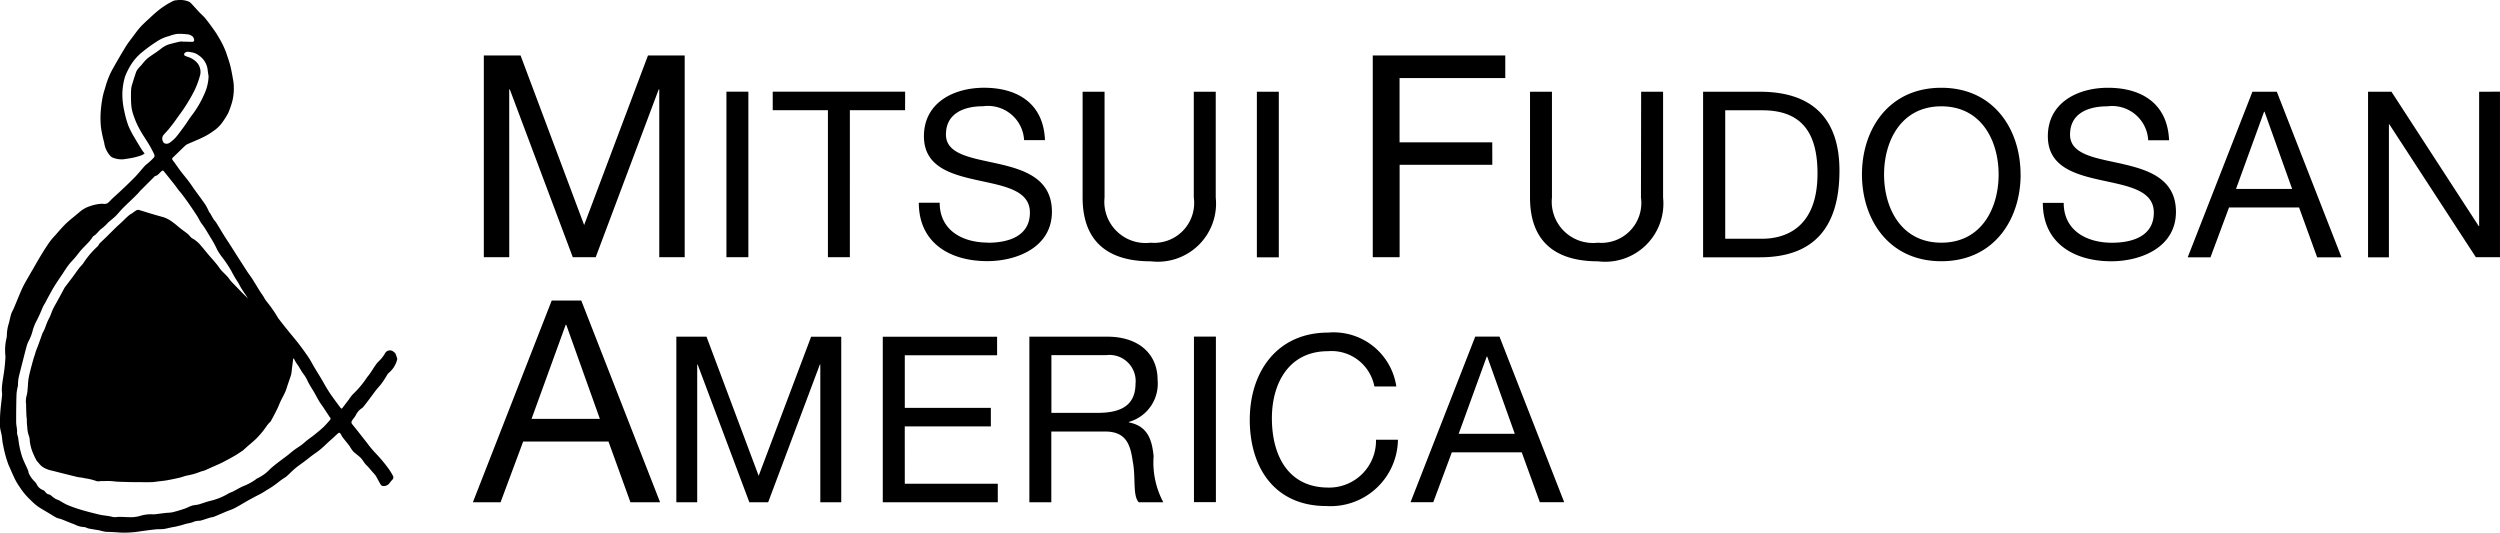
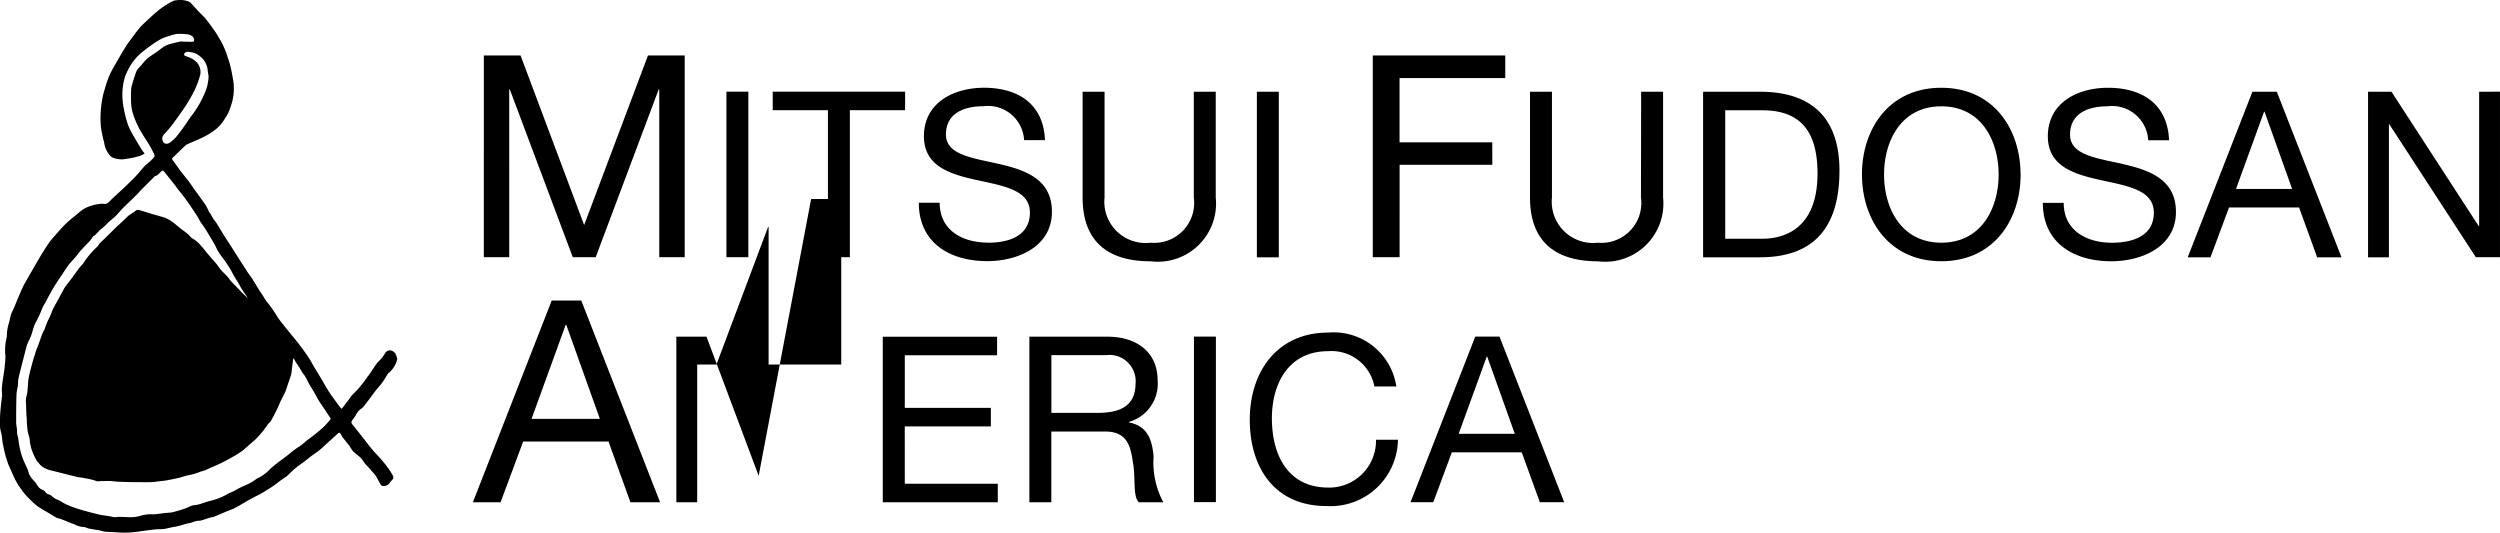
<svg xmlns="http://www.w3.org/2000/svg" width="125.329" height="26.703" viewBox="0 0 125.329 26.703">
-   <path d="M194.657,12.894h-1.275V2.781h1.842l3.187,8.5,3.2-8.5h1.841V12.894h-1.275V4.481h-.028l-3.159,8.414h-1.148l-3.158-8.414h-.029Zm11.987-8.3h-1.1v8.3h1.1Zm7.859,0h-6.638v.93h2.767v7.37h1.1V5.524H214.5Zm4.15,7.568c-1.256,0-2.418-.6-2.418-2h-1.046c0,2.023,1.569,2.929,3.429,2.929,1.511,0,3.244-.709,3.244-2.476,0-1.627-1.326-2.092-2.651-2.395s-2.662-.453-2.662-1.476c0-1.081.93-1.418,1.86-1.418a1.815,1.815,0,0,1,2.058,1.7h1.046c-.069-1.826-1.36-2.627-3.057-2.627-1.512,0-3.011.744-3.011,2.43,0,1.523,1.337,1.907,2.662,2.2s2.651.488,2.651,1.627c0,1.2-1.1,1.512-2.1,1.512m8.149.93a2.918,2.918,0,0,0,3.267-3.2v-5.3h-1.1V9.9a2,2,0,0,1-2.163,2.267A2.068,2.068,0,0,1,224.5,9.9v-5.3h-1.1V9.9c0,2.209,1.267,3.2,3.407,3.2m6.429-8.5h-1.1v8.3h1.1Zm10.7,2.535h-4.647V3.914h5.3V2.781h-6.643V12.894h1.346V8.263h4.647ZM251.391,9.9a2,2,0,0,1-2.162,2.267,2.068,2.068,0,0,1-2.3-2.267v-5.3h-1.1V9.9c0,2.209,1.267,3.2,3.407,3.2A2.918,2.918,0,0,0,252.5,9.9v-5.3h-1.1Zm9.951-1.349c0,2.779-1.221,4.348-3.988,4.348h-2.848v-8.3h2.848c2.558,0,3.988,1.279,3.988,3.952m-1.1.152c0-1.977-.733-3.174-2.767-3.174h-1.86v6.44h1.836c.756,0,2.79-.209,2.79-3.267m10.183.046c0,2.255-1.336,4.348-3.975,4.348S262.47,11,262.47,8.744,263.807,4.4,266.446,4.4s3.975,2.093,3.975,4.348m-1.1,0c0-1.674-.849-3.418-2.871-3.418s-2.872,1.744-2.872,3.418.849,3.418,2.872,3.418,2.871-1.744,2.871-3.418m6.243-.523c-1.337-.3-2.662-.453-2.662-1.476,0-1.081.93-1.418,1.861-1.418a1.813,1.813,0,0,1,2.057,1.7h1.046C277.792,5.2,276.5,4.4,274.8,4.4c-1.512,0-3.011.744-3.011,2.43,0,1.523,1.337,1.907,2.662,2.2s2.651.488,2.651,1.627c0,1.2-1.1,1.512-2.1,1.512-1.256,0-2.418-.6-2.418-2h-1.046c0,2.023,1.569,2.929,3.429,2.929,1.511,0,3.244-.709,3.244-2.476,0-1.627-1.326-2.092-2.651-2.395m7.708-3.627,3.243,8.3H285.29l-.907-2.5h-3.511l-.93,2.5H278.8l3.244-8.3Zm.767,4.871-1.383-3.871h-.023l-1.407,3.871Zm9.375-4.871v6.731h-.023l-4.371-6.731h-1.175v8.3h1.046V6.234h.023l4.336,6.661h1.209v-8.3ZM198.267,15.067l3.952,10.113h-1.487l-1.1-3.045h-4.278l-1.133,3.045h-1.388l3.952-10.113ZM199.2,21l-1.685-4.717h-.029L195.774,21Zm7.96,2.853-2.615-6.975h-1.512v8.3h1.046V18.275h.023l2.592,6.905h.942l2.592-6.905h.023v6.905H211.3v-8.3H209.79Zm7.324-2.476H218.8v-.93h-4.314V17.811h4.627v-.93h-5.731v8.3h5.766v-.93h-4.662Zm12.474,1.512a4.239,4.239,0,0,0,.488,2.29h-1.232c-.314-.337-.139-1.232-.3-2.046-.116-.814-.314-1.5-1.383-1.5h-2.7v3.545h-1.1v-8.3h3.906c1.558,0,2.523.849,2.523,2.174a1.991,1.991,0,0,1-1.442,2.1v.023c.965.186,1.162.9,1.244,1.709m-.907-3.662a1.313,1.313,0,0,0-1.476-1.418h-2.744v2.894h2.3c1.035,0,1.918-.268,1.918-1.476m2.929,5.952h1.1v-8.3h-1.1Zm6.731-.732c-1.988,0-2.824-1.582-2.824-3.476,0-1.733.837-3.36,2.813-3.36a2.186,2.186,0,0,1,2.325,1.767h1.1a3.177,3.177,0,0,0-3.418-2.7c-2.557,0-3.929,1.965-3.929,4.371s1.256,4.324,3.836,4.324a3.379,3.379,0,0,0,3.592-3.325h-1.1a2.349,2.349,0,0,1-2.4,2.4m8.591-7.568,3.243,8.3h-1.221l-.907-2.5H241.91l-.93,2.5h-1.14l3.243-8.3Zm.767,4.871-1.383-3.871h-.023l-1.407,3.871Zm-56.141-4.077a1.79,1.79,0,0,1,.117.319c0,.012,0,.03-.007.044a1.267,1.267,0,0,1-.418.66.4.4,0,0,0-.081.1,4.3,4.3,0,0,1-.311.474c-.095.117-.2.227-.289.348-.113.15-.224.3-.337.452-.086.113-.171.227-.262.336a.5.5,0,0,1-.125.1.886.886,0,0,0-.259.334c-.045.072-.1.136-.149.206-.06.087-.092.141,0,.251.243.295.476.6.714.9a5.726,5.726,0,0,0,.405.493,7.674,7.674,0,0,1,.668.788,3.129,3.129,0,0,1,.237.384.161.161,0,0,1-.041.2,2.447,2.447,0,0,0-.155.191.365.365,0,0,1-.35.108.287.287,0,0,1-.1-.114c-.073-.126-.136-.258-.212-.381a1.6,1.6,0,0,0-.163-.194c-.1-.114-.191-.235-.3-.338-.126-.119-.193-.279-.32-.4-.11-.1-.231-.189-.343-.288a1.771,1.771,0,0,1-.189-.274c-.113-.15-.235-.294-.349-.444-.04-.052-.065-.115-.1-.169s-.073-.092-.144-.023c-.191.183-.393.354-.586.536a3.928,3.928,0,0,1-.548.457c-.192.128-.369.28-.553.419-.113.086-.231.165-.344.251-.077.059-.151.123-.223.189-.119.108-.229.228-.354.329a3.187,3.187,0,0,0-.334.229,4.588,4.588,0,0,1-.625.429,3.905,3.905,0,0,1-.529.3c-.148.081-.3.159-.444.242-.211.119-.416.248-.631.36-.133.069-.279.113-.419.171-.207.087-.413.178-.621.263-.058.023-.124.023-.185.041-.15.045-.3.1-.448.141a.3.3,0,0,1-.106.017.837.837,0,0,0-.341.08,3.083,3.083,0,0,1-.308.07,5.345,5.345,0,0,1-.59.156c-.166.023-.325.071-.488.1-.141.025-.289.01-.433.024-.214.021-.428.051-.642.079-.168.022-.336.054-.505.066a4.568,4.568,0,0,1-.664.016c-.233-.019-.467-.029-.7-.036a2.093,2.093,0,0,1-.316-.07c-.182-.034-.365-.06-.547-.094a.822.822,0,0,1-.134-.048c-.023-.008-.046-.025-.068-.023a1.163,1.163,0,0,1-.514-.138c-.231-.084-.457-.182-.687-.27a2.008,2.008,0,0,1-.2-.056c-.126-.065-.244-.143-.365-.216-.2-.121-.406-.233-.6-.367a3.26,3.26,0,0,1-.365-.325,3.678,3.678,0,0,1-.276-.291,3.957,3.957,0,0,1-.247-.336,3.422,3.422,0,0,1-.235-.386c-.12-.247-.227-.5-.339-.752a5.874,5.874,0,0,1-.266-.984c-.038-.152-.043-.312-.068-.468-.014-.089-.041-.176-.058-.265a1.141,1.141,0,0,1-.032-.224c0-.231,0-.462.019-.692.021-.282.062-.562.088-.844.008-.087-.014-.176-.012-.265a2.907,2.907,0,0,1,.025-.337c.03-.225.072-.449.1-.674.025-.2.043-.406.055-.61.005-.094-.019-.19-.014-.284a2.549,2.549,0,0,1,.056-.636.975.975,0,0,0,.032-.28,2.132,2.132,0,0,1,.1-.526c.04-.152.067-.307.114-.456.033-.106.094-.2.137-.3.14-.331.27-.666.419-.993.088-.194.2-.376.306-.564.065-.115.131-.23.2-.345.135-.233.266-.468.406-.7s.286-.463.44-.687a3.453,3.453,0,0,1,.281-.337c.187-.209.367-.427.569-.62s.449-.375.669-.567a1.442,1.442,0,0,1,.508-.29,2.132,2.132,0,0,1,.647-.128.663.663,0,0,0,.08.011.392.392,0,0,0,.17-.036,2.149,2.149,0,0,0,.205-.2c.163-.153.33-.3.494-.457.122-.113.242-.227.361-.343s.258-.249.379-.381c.147-.159.282-.329.428-.49.053-.058.123-.1.181-.156a2.833,2.833,0,0,0,.277-.268c.066-.08.009-.17-.03-.248-.07-.139-.143-.278-.224-.412-.113-.187-.236-.366-.347-.553a4.846,4.846,0,0,1-.26-.485,4.456,4.456,0,0,1-.216-.585,2.133,2.133,0,0,1-.067-.468c-.01-.216-.009-.434,0-.651a1.237,1.237,0,0,1,.062-.292c.056-.187.115-.373.178-.557a.6.6,0,0,1,.092-.174c.061-.08.135-.15.2-.224a2.63,2.63,0,0,1,.268-.3c.148-.122.312-.222.469-.332.072-.051.142-.1.213-.156a1.285,1.285,0,0,1,.421-.235c.186-.05.373-.1.561-.137a.741.741,0,0,1,.165.005c.157,0,.315.009.472.005.022,0,.063-.053.06-.076a.332.332,0,0,0-.06-.171.476.476,0,0,0-.33-.13A2.672,2.672,0,0,0,178,1.7a1.975,1.975,0,0,0-.391.106,2.009,2.009,0,0,0-.6.261,7.955,7.955,0,0,0-.82.6,2.618,2.618,0,0,0-.5.583,3.678,3.678,0,0,0-.292.586,3.163,3.163,0,0,0-.136.9,3.728,3.728,0,0,0,.1.842,4.766,4.766,0,0,0,.2.721,3.956,3.956,0,0,0,.279.548c.128.225.264.446.4.667a1.794,1.794,0,0,0,.112.149l.03.02a.646.646,0,0,1-.139.094,3.488,3.488,0,0,1-.412.121c-.165.036-.333.06-.5.085a1.143,1.143,0,0,1-.531-.074.371.371,0,0,1-.123-.072,1.217,1.217,0,0,1-.327-.687,6.375,6.375,0,0,1-.161-.762,4.669,4.669,0,0,1-.013-.79,5.99,5.99,0,0,1,.1-.747c.033-.174.092-.343.142-.514a4.086,4.086,0,0,1,.347-.861c.216-.381.433-.761.662-1.134.122-.2.27-.38.409-.567a5.039,5.039,0,0,1,.325-.415c.143-.155.3-.3.454-.439.118-.111.237-.222.362-.325a3.882,3.882,0,0,1,.851-.555.407.407,0,0,1,.141-.027,1.164,1.164,0,0,1,.629.069.453.453,0,0,1,.115.089c.142.151.279.306.422.457.1.105.214.2.3.31.151.186.29.381.429.576a3.755,3.755,0,0,1,.223.352,4.263,4.263,0,0,1,.383.785c.066.212.148.421.2.636.06.234.1.473.142.711a1.877,1.877,0,0,1,.036.376,2.571,2.571,0,0,1-.087.745,4.472,4.472,0,0,1-.195.551,4.371,4.371,0,0,1-.309.487,1.724,1.724,0,0,1-.435.412,3.145,3.145,0,0,1-.494.3c-.248.123-.506.224-.759.337a.546.546,0,0,0-.154.092c-.205.193-.406.393-.61.588-.052.049-.068.084-.014.152.136.174.255.36.389.537s.279.345.413.522c.09.117.169.244.255.365.194.27.395.535.582.809a3.189,3.189,0,0,1,.179.352c.012.024.037.041.051.065.058.1.112.2.174.3.04.062.095.115.135.178.128.2.25.412.378.617.1.165.212.327.317.492.157.246.312.493.47.739.133.207.267.415.4.62.077.116.164.225.239.343.128.2.249.408.377.611.065.1.136.2.2.3a1.327,1.327,0,0,0,.149.231,6.347,6.347,0,0,1,.571.825c.152.2.31.4.468.595.183.229.375.451.554.683s.346.461.507.7c.1.149.181.313.273.468.106.18.219.356.325.535.1.163.187.329.284.491.078.129.157.258.244.381.154.218.314.432.473.647.032.044.068.051.1,0,.111-.144.22-.29.331-.434a1.5,1.5,0,0,1,.244-.3,4.842,4.842,0,0,0,.667-.813c.175-.2.3-.444.463-.662.067-.091.16-.162.233-.25a1.812,1.812,0,0,0,.188-.264.278.278,0,0,1,.479-.037M177.322,7.151a.258.258,0,0,0,.306.008,1.836,1.836,0,0,0,.31-.271c.159-.187.3-.387.446-.586.113-.156.213-.322.328-.477a5.125,5.125,0,0,0,.654-1.1,2.3,2.3,0,0,0,.218-.9c-.017-.114-.038-.228-.049-.343a1.014,1.014,0,0,0-.424-.693.835.835,0,0,0-.4-.17c-.1-.015-.214-.056-.312.03a.085.085,0,0,0,.018.154,1.164,1.164,0,0,0,.126.049,1.025,1.025,0,0,1,.491.325.709.709,0,0,1,.1.678,4.181,4.181,0,0,1-.262.689,8.252,8.252,0,0,1-.458.792c-.157.244-.333.476-.5.711-.1.141-.209.28-.319.415-.089.11-.191.21-.282.319a.3.3,0,0,0,.019.362m8.333,13.779c-.106-.161-.211-.323-.318-.483-.072-.108-.152-.211-.218-.321-.084-.139-.157-.284-.238-.425-.119-.207-.258-.406-.356-.623a1.831,1.831,0,0,0-.211-.342c-.117-.16-.2-.345-.322-.5a1.893,1.893,0,0,1-.142-.256l-.034.008-.073.577a1.243,1.243,0,0,1-.029.216c-.054.177-.117.352-.177.527-.038.115-.069.232-.118.342-.071.159-.157.31-.232.467-.065.137-.116.279-.183.415-.1.2-.2.393-.31.589a.3.3,0,0,1-.053.058,1.413,1.413,0,0,0-.1.11c-.074.1-.141.2-.218.3a5.2,5.2,0,0,1-.351.4c-.138.137-.292.258-.438.387l-.194.174a.469.469,0,0,1-.063.053c-.129.084-.255.173-.389.25-.208.119-.419.235-.633.343-.169.085-.344.157-.517.234-.123.056-.245.114-.37.164-.076.03-.159.04-.233.073a3.322,3.322,0,0,1-.641.18c-.128.028-.251.079-.378.109q-.313.072-.629.13c-.135.024-.271.036-.407.052-.119.014-.238.037-.358.04-.266.006-.533,0-.8,0s-.555-.009-.833-.019c-.14,0-.279-.027-.42-.034s-.3,0-.447,0c-.1,0-.216.033-.293-.009a3.1,3.1,0,0,0-.578-.135c-.119-.038-.251-.035-.374-.065-.413-.1-.825-.205-1.236-.31a1.346,1.346,0,0,1-.308-.095.848.848,0,0,1-.341-.246c-.042-.063-.108-.111-.145-.176a3.4,3.4,0,0,1-.168-.349,2.168,2.168,0,0,1-.17-.636.72.72,0,0,0-.045-.249,1.517,1.517,0,0,1-.08-.433,2.847,2.847,0,0,1-.023-.369c0-.071-.016-.141-.019-.212-.008-.188-.016-.376-.016-.564a1.1,1.1,0,0,1,.011-.379,1.549,1.549,0,0,0,.06-.33c.023-.212.021-.428.062-.637.058-.3.142-.586.22-.877.028-.106.068-.21.1-.316.01-.032.016-.065.028-.1.048-.129.1-.257.147-.387.065-.175.124-.353.191-.527.027-.07.072-.133.1-.2.056-.137.1-.277.161-.413.036-.085.085-.165.122-.25.054-.125.094-.255.154-.377.091-.18.194-.353.29-.53s.181-.334.27-.5a.2.2,0,0,1,.018-.032c.132-.176.267-.35.4-.527.106-.143.206-.291.314-.433.064-.084.141-.157.206-.238a4.382,4.382,0,0,1,.724-.86.374.374,0,0,0,.072-.1c.01-.014.014-.034.027-.045.117-.113.235-.224.352-.338.155-.152.308-.307.463-.459.071-.07.146-.135.218-.2l.184-.174c.049-.047.1-.1.148-.144s.1-.091.157-.133c.028-.022.062-.036.092-.056.084-.057.163-.121.25-.171a.177.177,0,0,1,.124-.008c.214.062.424.132.638.195.2.059.4.116.6.17a1.679,1.679,0,0,1,.491.281c.105.072.2.161.3.242l.108.084c.1.076.2.147.3.228s.148.184.244.23a1.473,1.473,0,0,1,.43.373c.122.133.229.277.345.413.145.171.3.338.438.51.073.088.133.187.207.276.058.071.128.132.193.2s.108.106.157.164.1.139.153.2c.075.085.157.164.237.246.112.116.223.233.336.348.049.049.1.1.149.146l.127.13c-.089-.161-.2-.3-.295-.454-.073-.114-.132-.237-.2-.354a5.9,5.9,0,0,1-.317-.538,5.577,5.577,0,0,0-.46-.7,3.289,3.289,0,0,1-.258-.381,5.284,5.284,0,0,0-.335-.619c-.146-.235-.277-.479-.448-.7-.091-.117-.148-.26-.229-.387q-.2-.308-.408-.608c-.115-.166-.235-.328-.356-.49-.057-.075-.123-.143-.181-.218-.074-.1-.142-.2-.217-.292-.168-.213-.338-.424-.508-.635-.026-.032-.047-.053-.1-.018-.116.082-.185.23-.344.256-.008,0-.013.012-.02.019q-.359.358-.718.718c-.045.046-.082.1-.127.144-.089.091-.181.181-.273.27-.109.106-.22.21-.33.316-.074.072-.148.145-.218.22-.1.111-.2.231-.307.336s-.242.2-.359.31a2.761,2.761,0,0,1-.3.285c-.172.112-.266.306-.448.4-.014.008-.019.03-.03.045a2.292,2.292,0,0,1-.156.207c-.135.148-.279.286-.413.435-.108.122-.2.255-.306.378s-.224.24-.323.369c-.111.146-.209.3-.31.455-.138.205-.278.409-.409.619-.094.15-.175.308-.262.463-.032.058-.064.115-.095.174s-.073.143-.112.215a1.42,1.42,0,0,0-.129.237,7.135,7.135,0,0,1-.34.735,2.416,2.416,0,0,0-.143.38,2.316,2.316,0,0,1-.214.555,1.283,1.283,0,0,0-.1.27c-.064.232-.122.465-.182.7-.046.18-.093.36-.137.54-.032.126-.066.251-.088.379a2.6,2.6,0,0,0-.021.284c0,.03,0,.06-.01.091a2.634,2.634,0,0,0-.06.338c-.014.317-.016.634-.021.952,0,.168,0,.336,0,.5s.06.35.043.531a.874.874,0,0,0,.05.209c.026.158.039.319.073.476a4.261,4.261,0,0,0,.145.548c.07.195.166.38.25.569a1.063,1.063,0,0,1,.049.124.72.72,0,0,0,.024.113,2.16,2.16,0,0,0,.137.23,1.831,1.831,0,0,0,.127.146.935.935,0,0,1,.122.146.57.57,0,0,0,.33.312.21.21,0,0,1,.088.066c.06.069.111.143.216.153a.264.264,0,0,1,.108.063,2.453,2.453,0,0,0,.2.151c.066.039.145.056.213.093a3.92,3.92,0,0,0,.351.2,6.4,6.4,0,0,0,.67.244c.323.1.65.18.978.259.159.038.323.05.484.077.086.014.17.045.257.051s.171-.015.257-.014c.225,0,.45.022.675.014a1.736,1.736,0,0,0,.417-.078,1.815,1.815,0,0,1,.514-.067,1.668,1.668,0,0,0,.185,0c.187-.021.373-.049.56-.07a2.535,2.535,0,0,0,.3-.027c.207-.051.413-.113.616-.181.13-.043.251-.115.382-.155.106-.034.222-.03.33-.06.2-.056.4-.138.6-.183a3.255,3.255,0,0,0,.791-.306c.043-.022.081-.051.124-.072.069-.033.143-.057.212-.092.166-.085.326-.183.5-.26a2.77,2.77,0,0,0,.614-.326.628.628,0,0,1,.162-.1,2.112,2.112,0,0,0,.595-.454c.116-.1.233-.2.353-.29.161-.124.325-.243.487-.367.111-.085.215-.18.327-.263.13-.1.268-.181.4-.277.089-.067.168-.146.255-.214.126-.1.258-.189.383-.29.153-.123.306-.248.45-.382.113-.106.212-.226.316-.341a.113.113,0,0,0,.019-.15" transform="translate(-169.127 0)" />
+   <path d="M194.657,12.894h-1.275V2.781h1.842l3.187,8.5,3.2-8.5h1.841V12.894h-1.275V4.481h-.028l-3.159,8.414h-1.148l-3.158-8.414h-.029Zm11.987-8.3h-1.1v8.3h1.1Zm7.859,0h-6.638v.93h2.767v7.37h1.1V5.524H214.5Zm4.15,7.568c-1.256,0-2.418-.6-2.418-2h-1.046c0,2.023,1.569,2.929,3.429,2.929,1.511,0,3.244-.709,3.244-2.476,0-1.627-1.326-2.092-2.651-2.395s-2.662-.453-2.662-1.476c0-1.081.93-1.418,1.86-1.418a1.815,1.815,0,0,1,2.058,1.7h1.046c-.069-1.826-1.36-2.627-3.057-2.627-1.512,0-3.011.744-3.011,2.43,0,1.523,1.337,1.907,2.662,2.2s2.651.488,2.651,1.627c0,1.2-1.1,1.512-2.1,1.512m8.149.93a2.918,2.918,0,0,0,3.267-3.2v-5.3h-1.1V9.9a2,2,0,0,1-2.163,2.267A2.068,2.068,0,0,1,224.5,9.9v-5.3h-1.1V9.9c0,2.209,1.267,3.2,3.407,3.2m6.429-8.5h-1.1v8.3h1.1Zm10.7,2.535h-4.647V3.914h5.3V2.781h-6.643V12.894h1.346V8.263h4.647ZM251.391,9.9a2,2,0,0,1-2.162,2.267,2.068,2.068,0,0,1-2.3-2.267v-5.3h-1.1V9.9c0,2.209,1.267,3.2,3.407,3.2A2.918,2.918,0,0,0,252.5,9.9v-5.3h-1.1Zm9.951-1.349c0,2.779-1.221,4.348-3.988,4.348h-2.848v-8.3h2.848c2.558,0,3.988,1.279,3.988,3.952m-1.1.152c0-1.977-.733-3.174-2.767-3.174h-1.86v6.44h1.836c.756,0,2.79-.209,2.79-3.267m10.183.046c0,2.255-1.336,4.348-3.975,4.348S262.47,11,262.47,8.744,263.807,4.4,266.446,4.4s3.975,2.093,3.975,4.348m-1.1,0c0-1.674-.849-3.418-2.871-3.418s-2.872,1.744-2.872,3.418.849,3.418,2.872,3.418,2.871-1.744,2.871-3.418m6.243-.523c-1.337-.3-2.662-.453-2.662-1.476,0-1.081.93-1.418,1.861-1.418a1.813,1.813,0,0,1,2.057,1.7h1.046C277.792,5.2,276.5,4.4,274.8,4.4c-1.512,0-3.011.744-3.011,2.43,0,1.523,1.337,1.907,2.662,2.2s2.651.488,2.651,1.627c0,1.2-1.1,1.512-2.1,1.512-1.256,0-2.418-.6-2.418-2h-1.046c0,2.023,1.569,2.929,3.429,2.929,1.511,0,3.244-.709,3.244-2.476,0-1.627-1.326-2.092-2.651-2.395m7.708-3.627,3.243,8.3H285.29l-.907-2.5h-3.511l-.93,2.5H278.8l3.244-8.3Zm.767,4.871-1.383-3.871h-.023l-1.407,3.871Zm9.375-4.871v6.731h-.023l-4.371-6.731h-1.175v8.3h1.046V6.234h.023l4.336,6.661h1.209v-8.3ZM198.267,15.067l3.952,10.113h-1.487l-1.1-3.045h-4.278l-1.133,3.045h-1.388l3.952-10.113ZM199.2,21l-1.685-4.717h-.029L195.774,21Zm7.96,2.853-2.615-6.975h-1.512v8.3h1.046V18.275h.023h.942l2.592-6.905h.023v6.905H211.3v-8.3H209.79Zm7.324-2.476H218.8v-.93h-4.314V17.811h4.627v-.93h-5.731v8.3h5.766v-.93h-4.662Zm12.474,1.512a4.239,4.239,0,0,0,.488,2.29h-1.232c-.314-.337-.139-1.232-.3-2.046-.116-.814-.314-1.5-1.383-1.5h-2.7v3.545h-1.1v-8.3h3.906c1.558,0,2.523.849,2.523,2.174a1.991,1.991,0,0,1-1.442,2.1v.023c.965.186,1.162.9,1.244,1.709m-.907-3.662a1.313,1.313,0,0,0-1.476-1.418h-2.744v2.894h2.3c1.035,0,1.918-.268,1.918-1.476m2.929,5.952h1.1v-8.3h-1.1Zm6.731-.732c-1.988,0-2.824-1.582-2.824-3.476,0-1.733.837-3.36,2.813-3.36a2.186,2.186,0,0,1,2.325,1.767h1.1a3.177,3.177,0,0,0-3.418-2.7c-2.557,0-3.929,1.965-3.929,4.371s1.256,4.324,3.836,4.324a3.379,3.379,0,0,0,3.592-3.325h-1.1a2.349,2.349,0,0,1-2.4,2.4m8.591-7.568,3.243,8.3h-1.221l-.907-2.5H241.91l-.93,2.5h-1.14l3.243-8.3Zm.767,4.871-1.383-3.871h-.023l-1.407,3.871Zm-56.141-4.077a1.79,1.79,0,0,1,.117.319c0,.012,0,.03-.007.044a1.267,1.267,0,0,1-.418.66.4.4,0,0,0-.081.1,4.3,4.3,0,0,1-.311.474c-.095.117-.2.227-.289.348-.113.15-.224.3-.337.452-.086.113-.171.227-.262.336a.5.5,0,0,1-.125.1.886.886,0,0,0-.259.334c-.045.072-.1.136-.149.206-.06.087-.092.141,0,.251.243.295.476.6.714.9a5.726,5.726,0,0,0,.405.493,7.674,7.674,0,0,1,.668.788,3.129,3.129,0,0,1,.237.384.161.161,0,0,1-.041.2,2.447,2.447,0,0,0-.155.191.365.365,0,0,1-.35.108.287.287,0,0,1-.1-.114c-.073-.126-.136-.258-.212-.381a1.6,1.6,0,0,0-.163-.194c-.1-.114-.191-.235-.3-.338-.126-.119-.193-.279-.32-.4-.11-.1-.231-.189-.343-.288a1.771,1.771,0,0,1-.189-.274c-.113-.15-.235-.294-.349-.444-.04-.052-.065-.115-.1-.169s-.073-.092-.144-.023c-.191.183-.393.354-.586.536a3.928,3.928,0,0,1-.548.457c-.192.128-.369.28-.553.419-.113.086-.231.165-.344.251-.077.059-.151.123-.223.189-.119.108-.229.228-.354.329a3.187,3.187,0,0,0-.334.229,4.588,4.588,0,0,1-.625.429,3.905,3.905,0,0,1-.529.3c-.148.081-.3.159-.444.242-.211.119-.416.248-.631.36-.133.069-.279.113-.419.171-.207.087-.413.178-.621.263-.058.023-.124.023-.185.041-.15.045-.3.1-.448.141a.3.3,0,0,1-.106.017.837.837,0,0,0-.341.08,3.083,3.083,0,0,1-.308.07,5.345,5.345,0,0,1-.59.156c-.166.023-.325.071-.488.1-.141.025-.289.01-.433.024-.214.021-.428.051-.642.079-.168.022-.336.054-.505.066a4.568,4.568,0,0,1-.664.016c-.233-.019-.467-.029-.7-.036a2.093,2.093,0,0,1-.316-.07c-.182-.034-.365-.06-.547-.094a.822.822,0,0,1-.134-.048c-.023-.008-.046-.025-.068-.023a1.163,1.163,0,0,1-.514-.138c-.231-.084-.457-.182-.687-.27a2.008,2.008,0,0,1-.2-.056c-.126-.065-.244-.143-.365-.216-.2-.121-.406-.233-.6-.367a3.26,3.26,0,0,1-.365-.325,3.678,3.678,0,0,1-.276-.291,3.957,3.957,0,0,1-.247-.336,3.422,3.422,0,0,1-.235-.386c-.12-.247-.227-.5-.339-.752a5.874,5.874,0,0,1-.266-.984c-.038-.152-.043-.312-.068-.468-.014-.089-.041-.176-.058-.265a1.141,1.141,0,0,1-.032-.224c0-.231,0-.462.019-.692.021-.282.062-.562.088-.844.008-.087-.014-.176-.012-.265a2.907,2.907,0,0,1,.025-.337c.03-.225.072-.449.1-.674.025-.2.043-.406.055-.61.005-.094-.019-.19-.014-.284a2.549,2.549,0,0,1,.056-.636.975.975,0,0,0,.032-.28,2.132,2.132,0,0,1,.1-.526c.04-.152.067-.307.114-.456.033-.106.094-.2.137-.3.14-.331.27-.666.419-.993.088-.194.2-.376.306-.564.065-.115.131-.23.2-.345.135-.233.266-.468.406-.7s.286-.463.44-.687a3.453,3.453,0,0,1,.281-.337c.187-.209.367-.427.569-.62s.449-.375.669-.567a1.442,1.442,0,0,1,.508-.29,2.132,2.132,0,0,1,.647-.128.663.663,0,0,0,.08.011.392.392,0,0,0,.17-.036,2.149,2.149,0,0,0,.205-.2c.163-.153.33-.3.494-.457.122-.113.242-.227.361-.343s.258-.249.379-.381c.147-.159.282-.329.428-.49.053-.058.123-.1.181-.156a2.833,2.833,0,0,0,.277-.268c.066-.08.009-.17-.03-.248-.07-.139-.143-.278-.224-.412-.113-.187-.236-.366-.347-.553a4.846,4.846,0,0,1-.26-.485,4.456,4.456,0,0,1-.216-.585,2.133,2.133,0,0,1-.067-.468c-.01-.216-.009-.434,0-.651a1.237,1.237,0,0,1,.062-.292c.056-.187.115-.373.178-.557a.6.6,0,0,1,.092-.174c.061-.08.135-.15.2-.224a2.63,2.63,0,0,1,.268-.3c.148-.122.312-.222.469-.332.072-.051.142-.1.213-.156a1.285,1.285,0,0,1,.421-.235c.186-.05.373-.1.561-.137a.741.741,0,0,1,.165.005c.157,0,.315.009.472.005.022,0,.063-.053.06-.076a.332.332,0,0,0-.06-.171.476.476,0,0,0-.33-.13A2.672,2.672,0,0,0,178,1.7a1.975,1.975,0,0,0-.391.106,2.009,2.009,0,0,0-.6.261,7.955,7.955,0,0,0-.82.6,2.618,2.618,0,0,0-.5.583,3.678,3.678,0,0,0-.292.586,3.163,3.163,0,0,0-.136.9,3.728,3.728,0,0,0,.1.842,4.766,4.766,0,0,0,.2.721,3.956,3.956,0,0,0,.279.548c.128.225.264.446.4.667a1.794,1.794,0,0,0,.112.149l.03.02a.646.646,0,0,1-.139.094,3.488,3.488,0,0,1-.412.121c-.165.036-.333.06-.5.085a1.143,1.143,0,0,1-.531-.074.371.371,0,0,1-.123-.072,1.217,1.217,0,0,1-.327-.687,6.375,6.375,0,0,1-.161-.762,4.669,4.669,0,0,1-.013-.79,5.99,5.99,0,0,1,.1-.747c.033-.174.092-.343.142-.514a4.086,4.086,0,0,1,.347-.861c.216-.381.433-.761.662-1.134.122-.2.27-.38.409-.567a5.039,5.039,0,0,1,.325-.415c.143-.155.3-.3.454-.439.118-.111.237-.222.362-.325a3.882,3.882,0,0,1,.851-.555.407.407,0,0,1,.141-.027,1.164,1.164,0,0,1,.629.069.453.453,0,0,1,.115.089c.142.151.279.306.422.457.1.105.214.2.3.31.151.186.29.381.429.576a3.755,3.755,0,0,1,.223.352,4.263,4.263,0,0,1,.383.785c.066.212.148.421.2.636.06.234.1.473.142.711a1.877,1.877,0,0,1,.036.376,2.571,2.571,0,0,1-.087.745,4.472,4.472,0,0,1-.195.551,4.371,4.371,0,0,1-.309.487,1.724,1.724,0,0,1-.435.412,3.145,3.145,0,0,1-.494.3c-.248.123-.506.224-.759.337a.546.546,0,0,0-.154.092c-.205.193-.406.393-.61.588-.052.049-.068.084-.014.152.136.174.255.36.389.537s.279.345.413.522c.09.117.169.244.255.365.194.27.395.535.582.809a3.189,3.189,0,0,1,.179.352c.012.024.037.041.051.065.058.1.112.2.174.3.04.062.095.115.135.178.128.2.25.412.378.617.1.165.212.327.317.492.157.246.312.493.47.739.133.207.267.415.4.62.077.116.164.225.239.343.128.2.249.408.377.611.065.1.136.2.2.3a1.327,1.327,0,0,0,.149.231,6.347,6.347,0,0,1,.571.825c.152.2.31.4.468.595.183.229.375.451.554.683s.346.461.507.7c.1.149.181.313.273.468.106.18.219.356.325.535.1.163.187.329.284.491.078.129.157.258.244.381.154.218.314.432.473.647.032.044.068.051.1,0,.111-.144.22-.29.331-.434a1.5,1.5,0,0,1,.244-.3,4.842,4.842,0,0,0,.667-.813c.175-.2.3-.444.463-.662.067-.091.16-.162.233-.25a1.812,1.812,0,0,0,.188-.264.278.278,0,0,1,.479-.037M177.322,7.151a.258.258,0,0,0,.306.008,1.836,1.836,0,0,0,.31-.271c.159-.187.3-.387.446-.586.113-.156.213-.322.328-.477a5.125,5.125,0,0,0,.654-1.1,2.3,2.3,0,0,0,.218-.9c-.017-.114-.038-.228-.049-.343a1.014,1.014,0,0,0-.424-.693.835.835,0,0,0-.4-.17c-.1-.015-.214-.056-.312.03a.085.085,0,0,0,.018.154,1.164,1.164,0,0,0,.126.049,1.025,1.025,0,0,1,.491.325.709.709,0,0,1,.1.678,4.181,4.181,0,0,1-.262.689,8.252,8.252,0,0,1-.458.792c-.157.244-.333.476-.5.711-.1.141-.209.28-.319.415-.089.11-.191.21-.282.319a.3.3,0,0,0,.019.362m8.333,13.779c-.106-.161-.211-.323-.318-.483-.072-.108-.152-.211-.218-.321-.084-.139-.157-.284-.238-.425-.119-.207-.258-.406-.356-.623a1.831,1.831,0,0,0-.211-.342c-.117-.16-.2-.345-.322-.5a1.893,1.893,0,0,1-.142-.256l-.034.008-.073.577a1.243,1.243,0,0,1-.029.216c-.054.177-.117.352-.177.527-.038.115-.069.232-.118.342-.071.159-.157.31-.232.467-.065.137-.116.279-.183.415-.1.2-.2.393-.31.589a.3.3,0,0,1-.053.058,1.413,1.413,0,0,0-.1.11c-.074.1-.141.2-.218.3a5.2,5.2,0,0,1-.351.4c-.138.137-.292.258-.438.387l-.194.174a.469.469,0,0,1-.063.053c-.129.084-.255.173-.389.25-.208.119-.419.235-.633.343-.169.085-.344.157-.517.234-.123.056-.245.114-.37.164-.076.03-.159.04-.233.073a3.322,3.322,0,0,1-.641.18c-.128.028-.251.079-.378.109q-.313.072-.629.13c-.135.024-.271.036-.407.052-.119.014-.238.037-.358.04-.266.006-.533,0-.8,0s-.555-.009-.833-.019c-.14,0-.279-.027-.42-.034s-.3,0-.447,0c-.1,0-.216.033-.293-.009a3.1,3.1,0,0,0-.578-.135c-.119-.038-.251-.035-.374-.065-.413-.1-.825-.205-1.236-.31a1.346,1.346,0,0,1-.308-.095.848.848,0,0,1-.341-.246c-.042-.063-.108-.111-.145-.176a3.4,3.4,0,0,1-.168-.349,2.168,2.168,0,0,1-.17-.636.72.72,0,0,0-.045-.249,1.517,1.517,0,0,1-.08-.433,2.847,2.847,0,0,1-.023-.369c0-.071-.016-.141-.019-.212-.008-.188-.016-.376-.016-.564a1.1,1.1,0,0,1,.011-.379,1.549,1.549,0,0,0,.06-.33c.023-.212.021-.428.062-.637.058-.3.142-.586.22-.877.028-.106.068-.21.1-.316.01-.032.016-.065.028-.1.048-.129.1-.257.147-.387.065-.175.124-.353.191-.527.027-.07.072-.133.1-.2.056-.137.1-.277.161-.413.036-.085.085-.165.122-.25.054-.125.094-.255.154-.377.091-.18.194-.353.29-.53s.181-.334.27-.5a.2.2,0,0,1,.018-.032c.132-.176.267-.35.4-.527.106-.143.206-.291.314-.433.064-.084.141-.157.206-.238a4.382,4.382,0,0,1,.724-.86.374.374,0,0,0,.072-.1c.01-.014.014-.034.027-.045.117-.113.235-.224.352-.338.155-.152.308-.307.463-.459.071-.07.146-.135.218-.2l.184-.174c.049-.047.1-.1.148-.144s.1-.091.157-.133c.028-.022.062-.036.092-.056.084-.057.163-.121.25-.171a.177.177,0,0,1,.124-.008c.214.062.424.132.638.195.2.059.4.116.6.17a1.679,1.679,0,0,1,.491.281c.105.072.2.161.3.242l.108.084c.1.076.2.147.3.228s.148.184.244.23a1.473,1.473,0,0,1,.43.373c.122.133.229.277.345.413.145.171.3.338.438.51.073.088.133.187.207.276.058.071.128.132.193.2s.108.106.157.164.1.139.153.2c.075.085.157.164.237.246.112.116.223.233.336.348.049.049.1.1.149.146l.127.13c-.089-.161-.2-.3-.295-.454-.073-.114-.132-.237-.2-.354a5.9,5.9,0,0,1-.317-.538,5.577,5.577,0,0,0-.46-.7,3.289,3.289,0,0,1-.258-.381,5.284,5.284,0,0,0-.335-.619c-.146-.235-.277-.479-.448-.7-.091-.117-.148-.26-.229-.387q-.2-.308-.408-.608c-.115-.166-.235-.328-.356-.49-.057-.075-.123-.143-.181-.218-.074-.1-.142-.2-.217-.292-.168-.213-.338-.424-.508-.635-.026-.032-.047-.053-.1-.018-.116.082-.185.23-.344.256-.008,0-.013.012-.02.019q-.359.358-.718.718c-.045.046-.082.1-.127.144-.089.091-.181.181-.273.27-.109.106-.22.21-.33.316-.074.072-.148.145-.218.22-.1.111-.2.231-.307.336s-.242.2-.359.31a2.761,2.761,0,0,1-.3.285c-.172.112-.266.306-.448.4-.014.008-.019.03-.03.045a2.292,2.292,0,0,1-.156.207c-.135.148-.279.286-.413.435-.108.122-.2.255-.306.378s-.224.24-.323.369c-.111.146-.209.3-.31.455-.138.205-.278.409-.409.619-.094.15-.175.308-.262.463-.032.058-.064.115-.095.174s-.073.143-.112.215a1.42,1.42,0,0,0-.129.237,7.135,7.135,0,0,1-.34.735,2.416,2.416,0,0,0-.143.38,2.316,2.316,0,0,1-.214.555,1.283,1.283,0,0,0-.1.27c-.064.232-.122.465-.182.7-.046.18-.093.36-.137.54-.032.126-.066.251-.088.379a2.6,2.6,0,0,0-.021.284c0,.03,0,.06-.01.091a2.634,2.634,0,0,0-.06.338c-.014.317-.016.634-.021.952,0,.168,0,.336,0,.5s.06.35.043.531a.874.874,0,0,0,.05.209c.026.158.039.319.073.476a4.261,4.261,0,0,0,.145.548c.07.195.166.38.25.569a1.063,1.063,0,0,1,.049.124.72.72,0,0,0,.024.113,2.16,2.16,0,0,0,.137.23,1.831,1.831,0,0,0,.127.146.935.935,0,0,1,.122.146.57.57,0,0,0,.33.312.21.21,0,0,1,.088.066c.06.069.111.143.216.153a.264.264,0,0,1,.108.063,2.453,2.453,0,0,0,.2.151c.066.039.145.056.213.093a3.92,3.92,0,0,0,.351.2,6.4,6.4,0,0,0,.67.244c.323.1.65.18.978.259.159.038.323.05.484.077.086.014.17.045.257.051s.171-.015.257-.014c.225,0,.45.022.675.014a1.736,1.736,0,0,0,.417-.078,1.815,1.815,0,0,1,.514-.067,1.668,1.668,0,0,0,.185,0c.187-.021.373-.049.56-.07a2.535,2.535,0,0,0,.3-.027c.207-.051.413-.113.616-.181.13-.043.251-.115.382-.155.106-.034.222-.03.33-.06.2-.056.4-.138.6-.183a3.255,3.255,0,0,0,.791-.306c.043-.022.081-.051.124-.072.069-.033.143-.057.212-.092.166-.085.326-.183.5-.26a2.77,2.77,0,0,0,.614-.326.628.628,0,0,1,.162-.1,2.112,2.112,0,0,0,.595-.454c.116-.1.233-.2.353-.29.161-.124.325-.243.487-.367.111-.085.215-.18.327-.263.13-.1.268-.181.4-.277.089-.067.168-.146.255-.214.126-.1.258-.189.383-.29.153-.123.306-.248.45-.382.113-.106.212-.226.316-.341a.113.113,0,0,0,.019-.15" transform="translate(-169.127 0)" />
</svg>